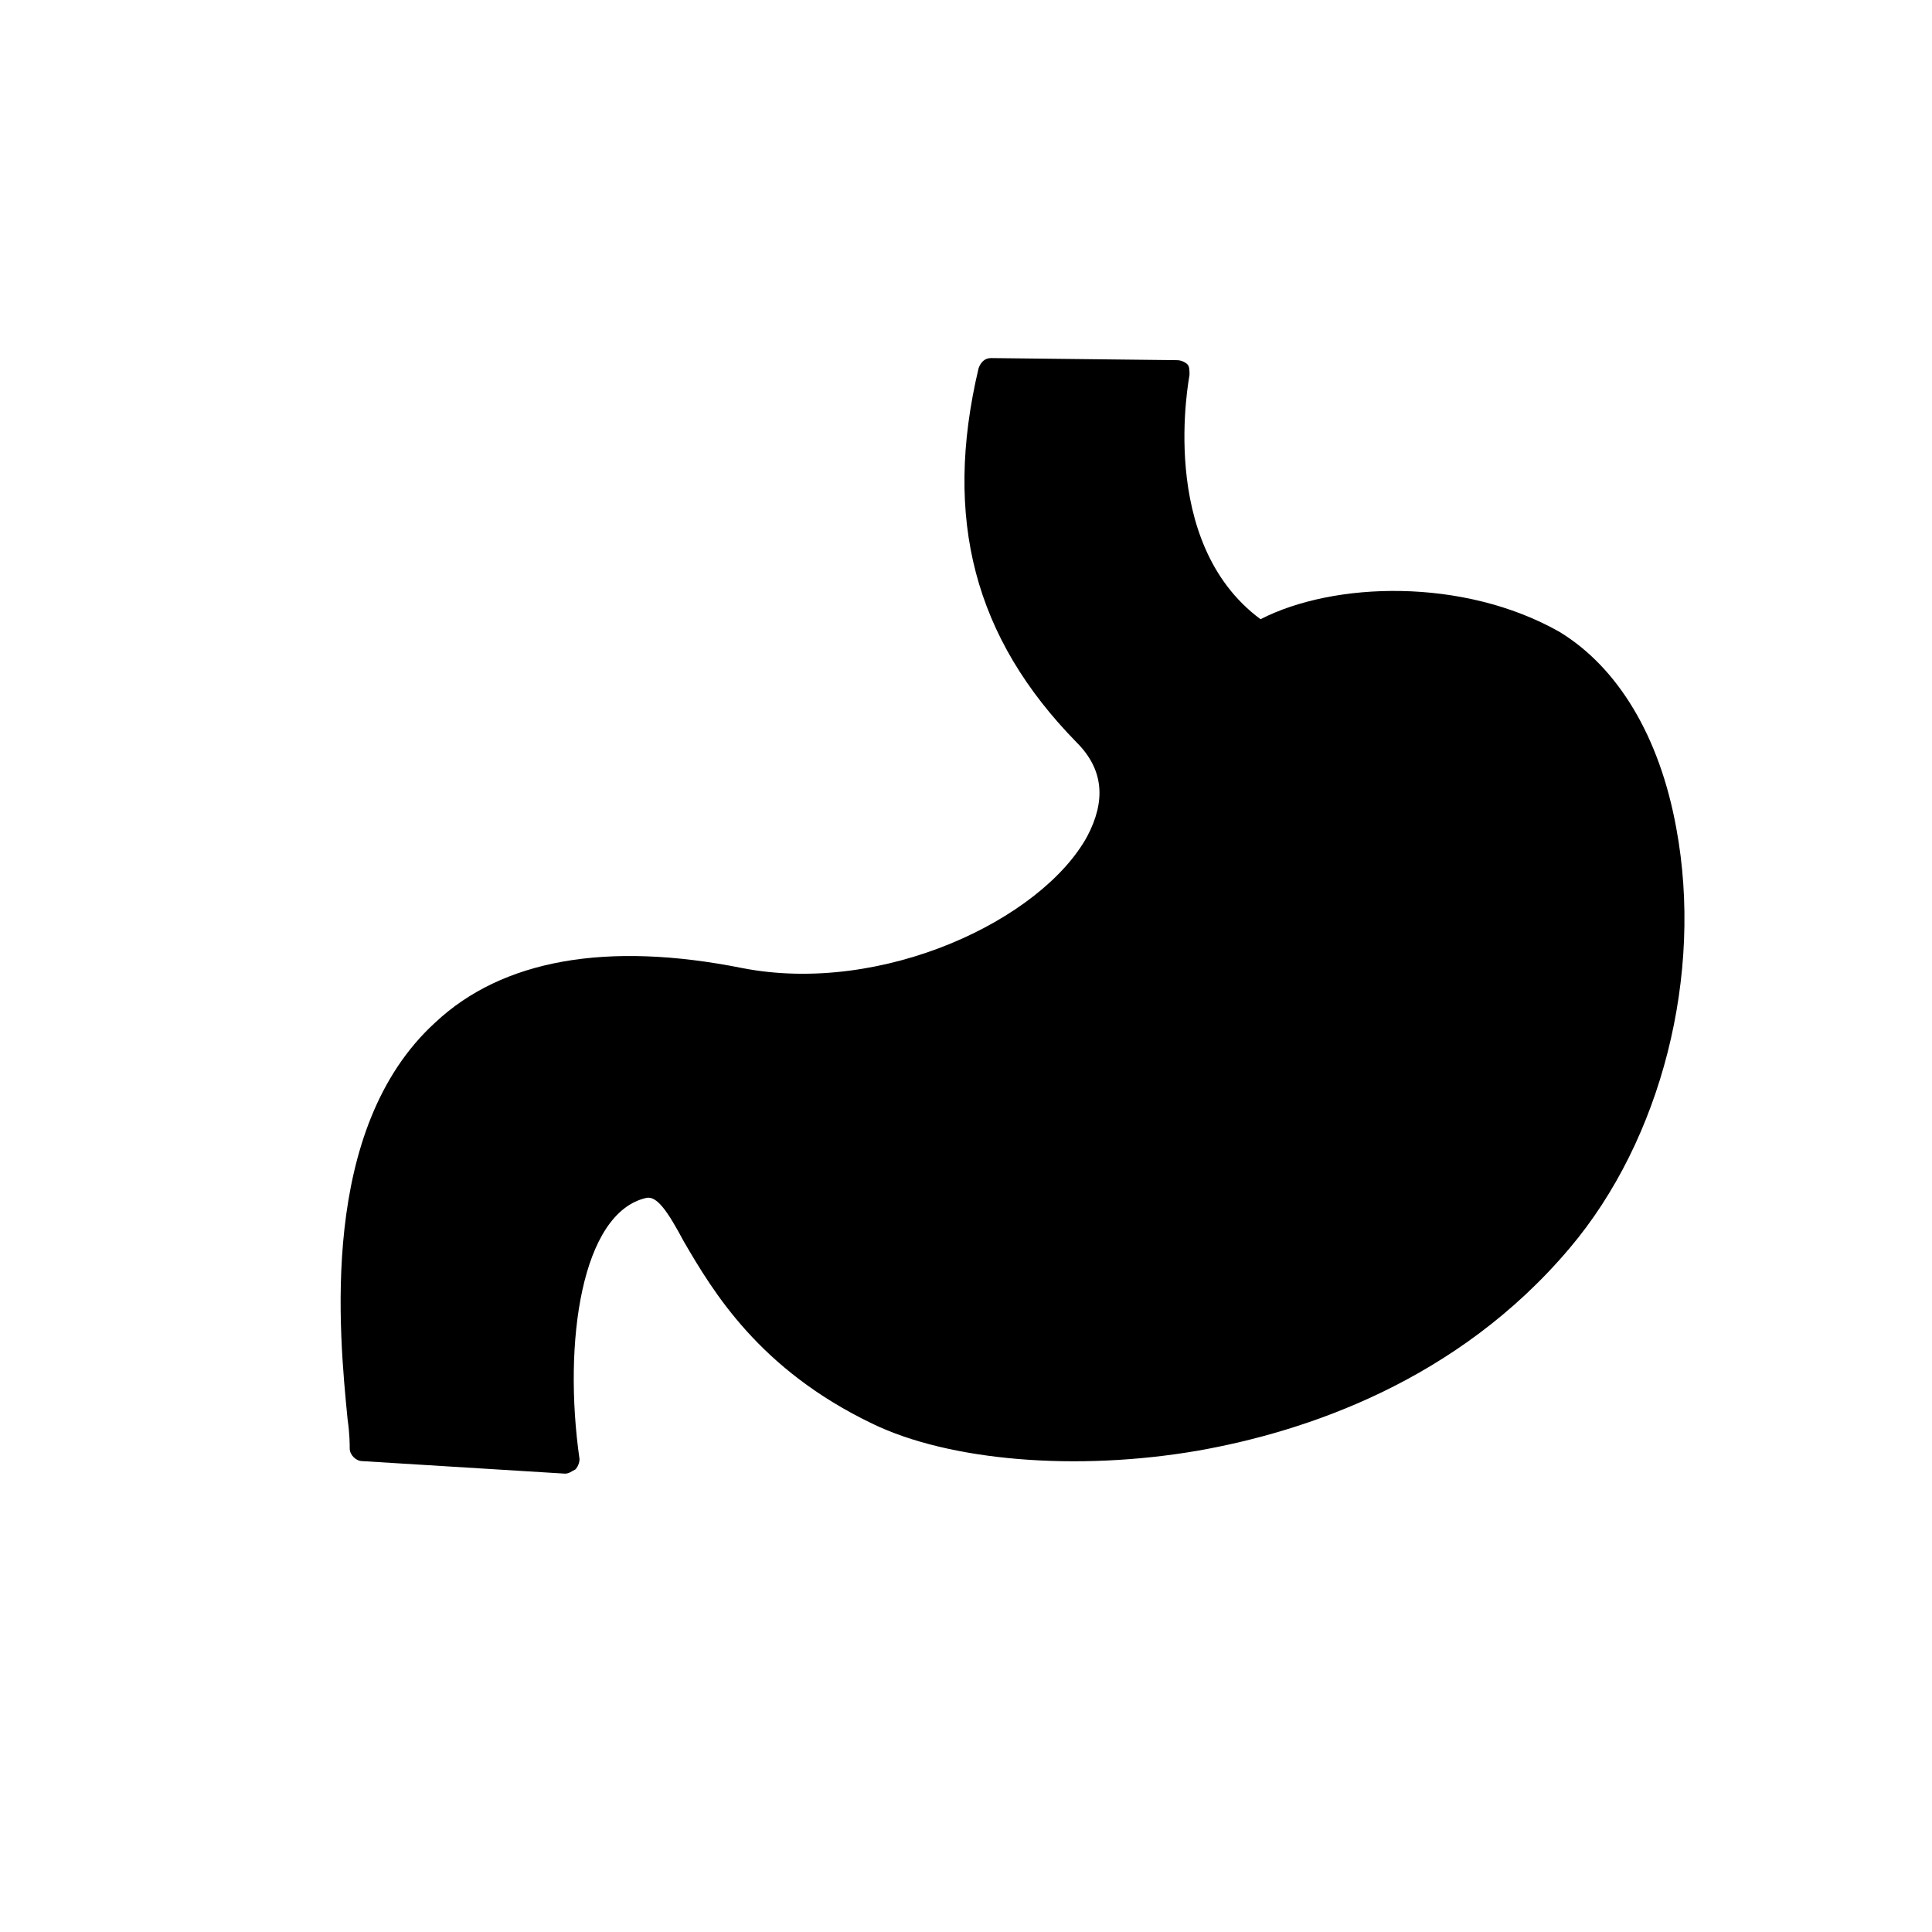
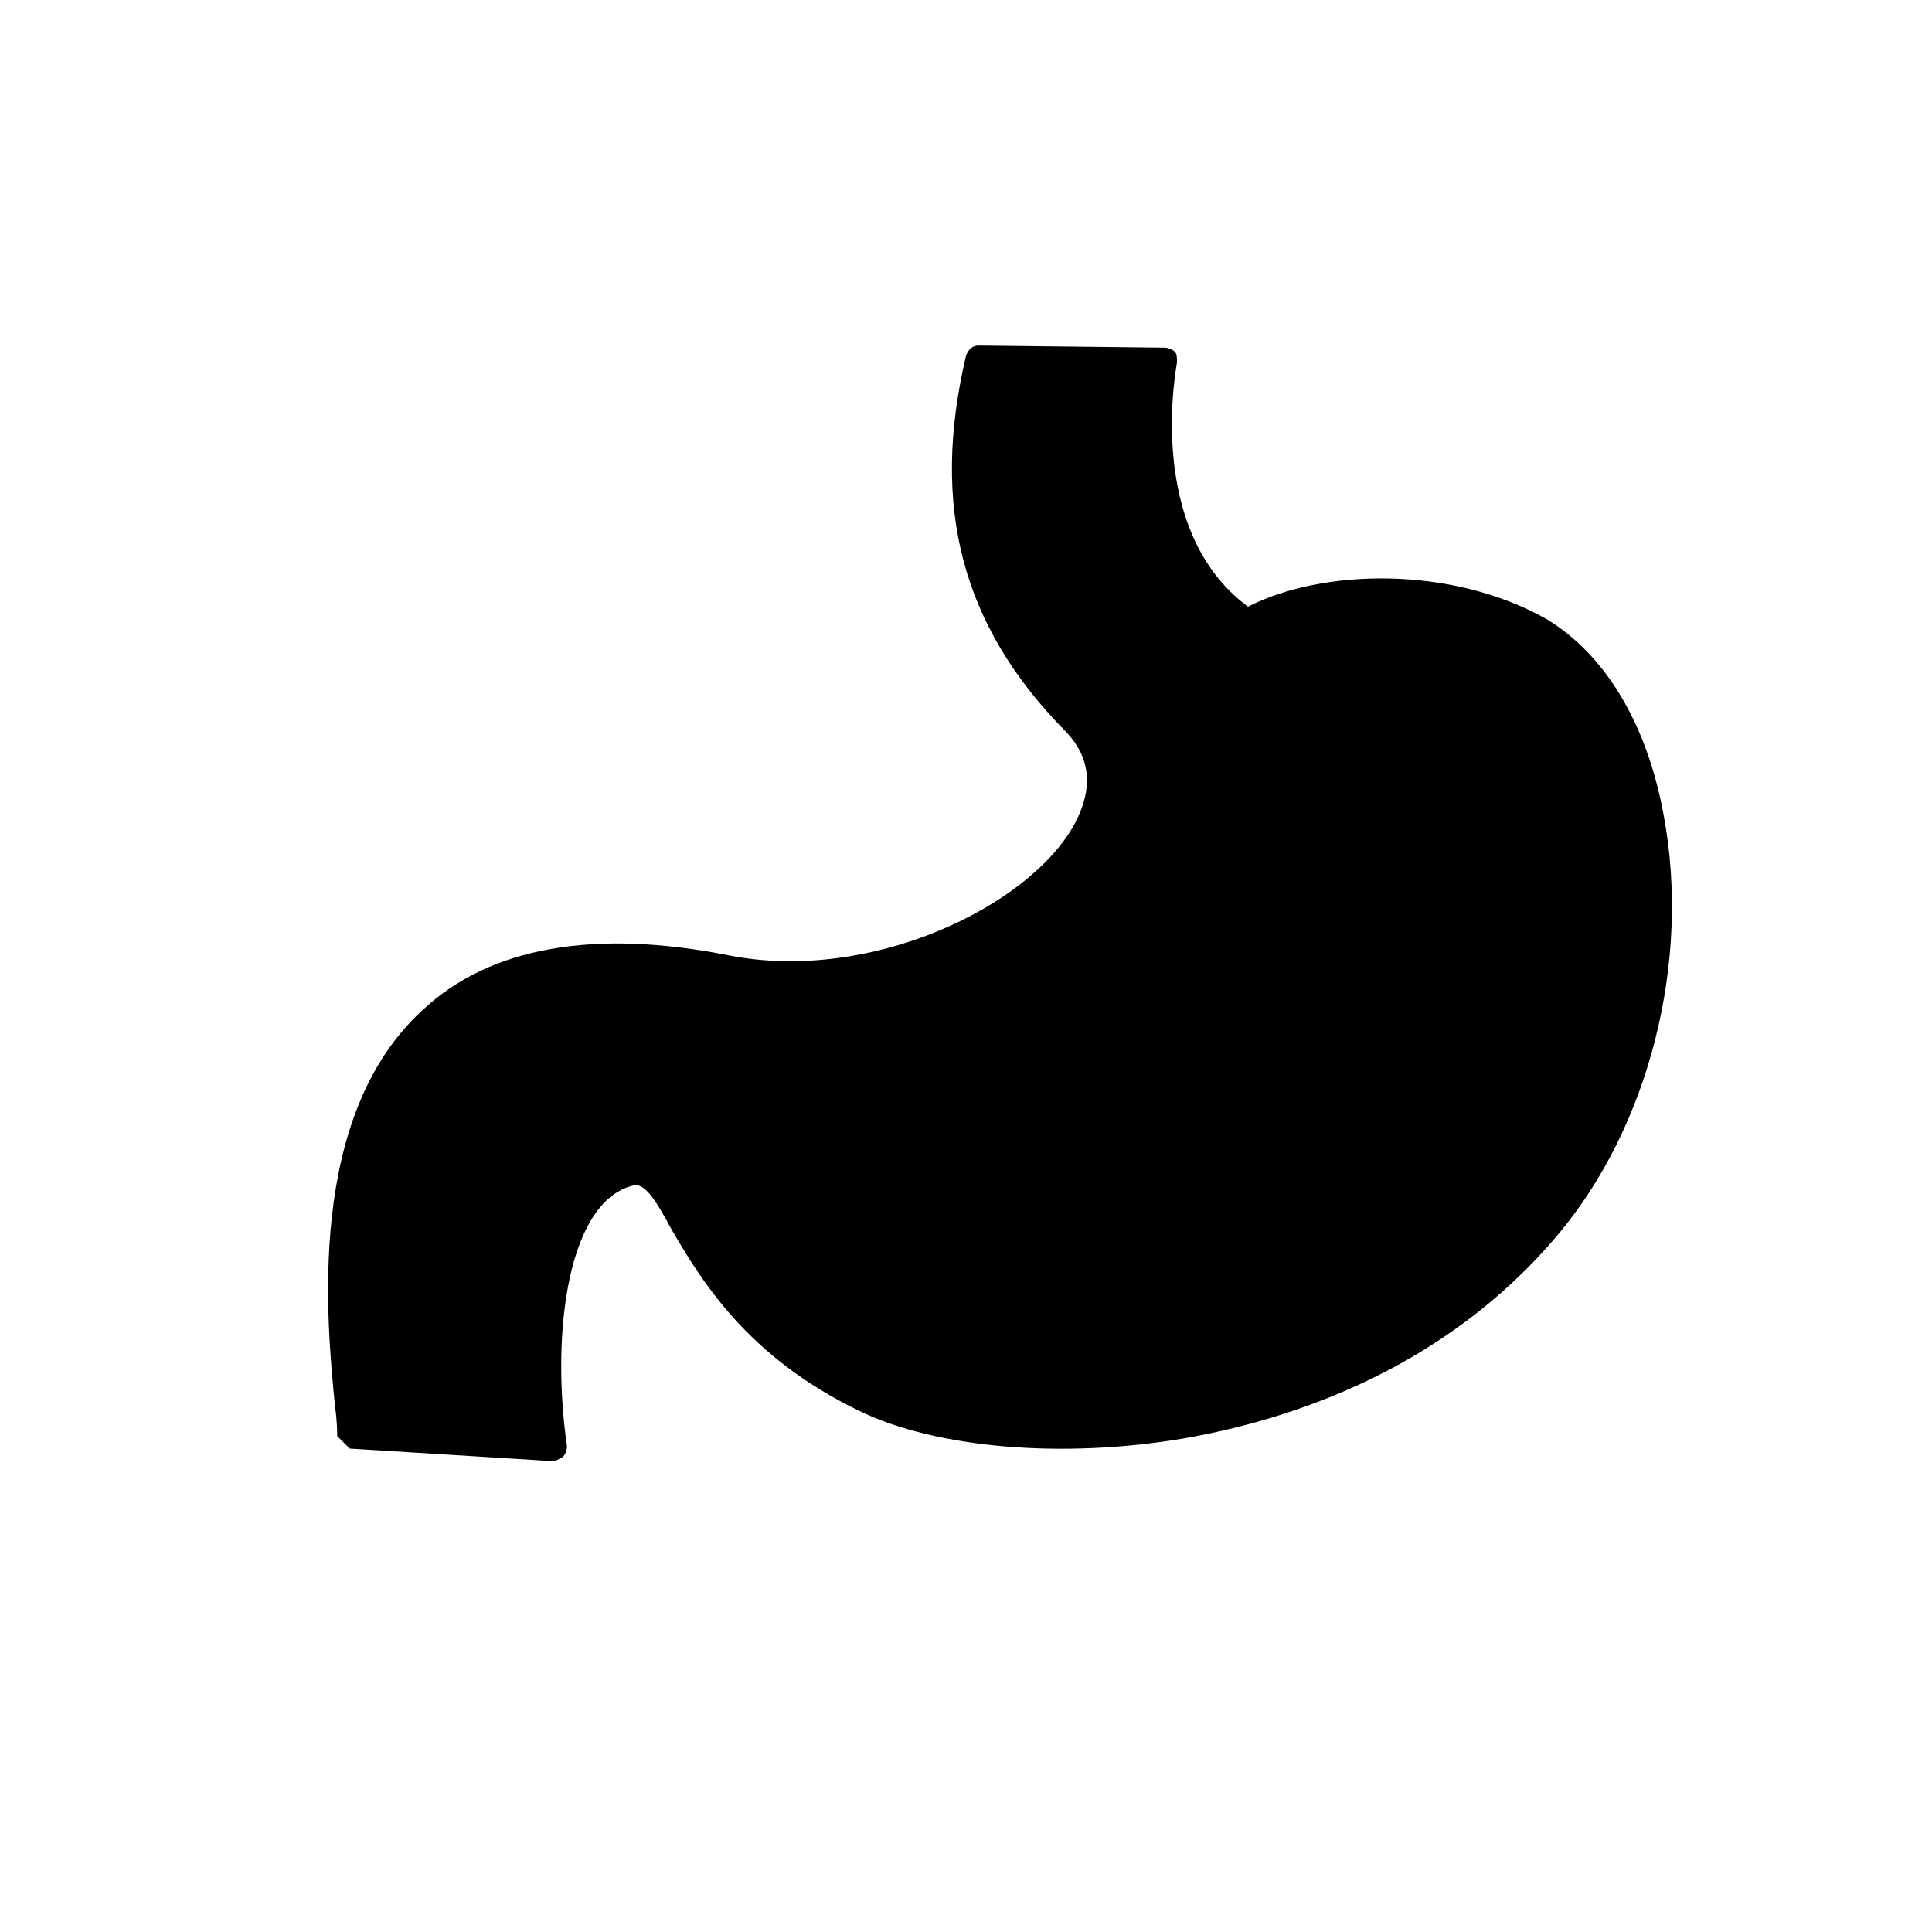
<svg xmlns="http://www.w3.org/2000/svg" fill="#000000" width="800px" height="800px" version="1.1" viewBox="144 144 512 512">
-   <path d="m236.68 527.89c0 1.66 1.66 3.32 3.32 3.32l53.703 3.32c1.105 0 1.66-0.555 2.769-1.105 0.555-0.555 1.105-1.66 1.105-2.769-4.43-31.004 0.555-65.328 17.715-69.203 2.769-0.555 5.535 3.32 9.965 11.625 7.75 13.289 19.93 33.773 49.828 48.168 20.484 9.965 54.258 12.734 86.367 7.199 28.234-4.984 68.652-18.27 98.547-53.703 24.359-28.789 35.434-72.527 28.234-111.28-4.43-24.359-15.5-42.629-31.004-52.043-25.469-14.395-59.793-13.289-79.172-3.32-27.684-20.484-18.824-64.223-18.824-64.777 0-1.105 0-2.215-0.555-2.769-0.555-0.555-1.66-1.105-2.769-1.105l-49.273-0.555c-1.66 0-2.769 1.105-3.32 2.769-9.41 39.863-1.105 71.418 26.02 99.102 7.199 7.199 7.75 15.5 2.769 24.914-12.18 22.145-54.258 42.078-91.352 34.879-35.988-7.199-63.668-2.215-81.383 14.395-31.004 28.234-25.469 82.492-23.254 105.19 0.562 3.875 0.562 6.644 0.562 7.75z" />
+   <path d="m236.68 527.89l53.703 3.32c1.105 0 1.66-0.555 2.769-1.105 0.555-0.555 1.105-1.66 1.105-2.769-4.43-31.004 0.555-65.328 17.715-69.203 2.769-0.555 5.535 3.32 9.965 11.625 7.75 13.289 19.93 33.773 49.828 48.168 20.484 9.965 54.258 12.734 86.367 7.199 28.234-4.984 68.652-18.27 98.547-53.703 24.359-28.789 35.434-72.527 28.234-111.28-4.43-24.359-15.5-42.629-31.004-52.043-25.469-14.395-59.793-13.289-79.172-3.32-27.684-20.484-18.824-64.223-18.824-64.777 0-1.105 0-2.215-0.555-2.769-0.555-0.555-1.66-1.105-2.769-1.105l-49.273-0.555c-1.66 0-2.769 1.105-3.32 2.769-9.41 39.863-1.105 71.418 26.02 99.102 7.199 7.199 7.75 15.5 2.769 24.914-12.18 22.145-54.258 42.078-91.352 34.879-35.988-7.199-63.668-2.215-81.383 14.395-31.004 28.234-25.469 82.492-23.254 105.19 0.562 3.875 0.562 6.644 0.562 7.75z" />
</svg>